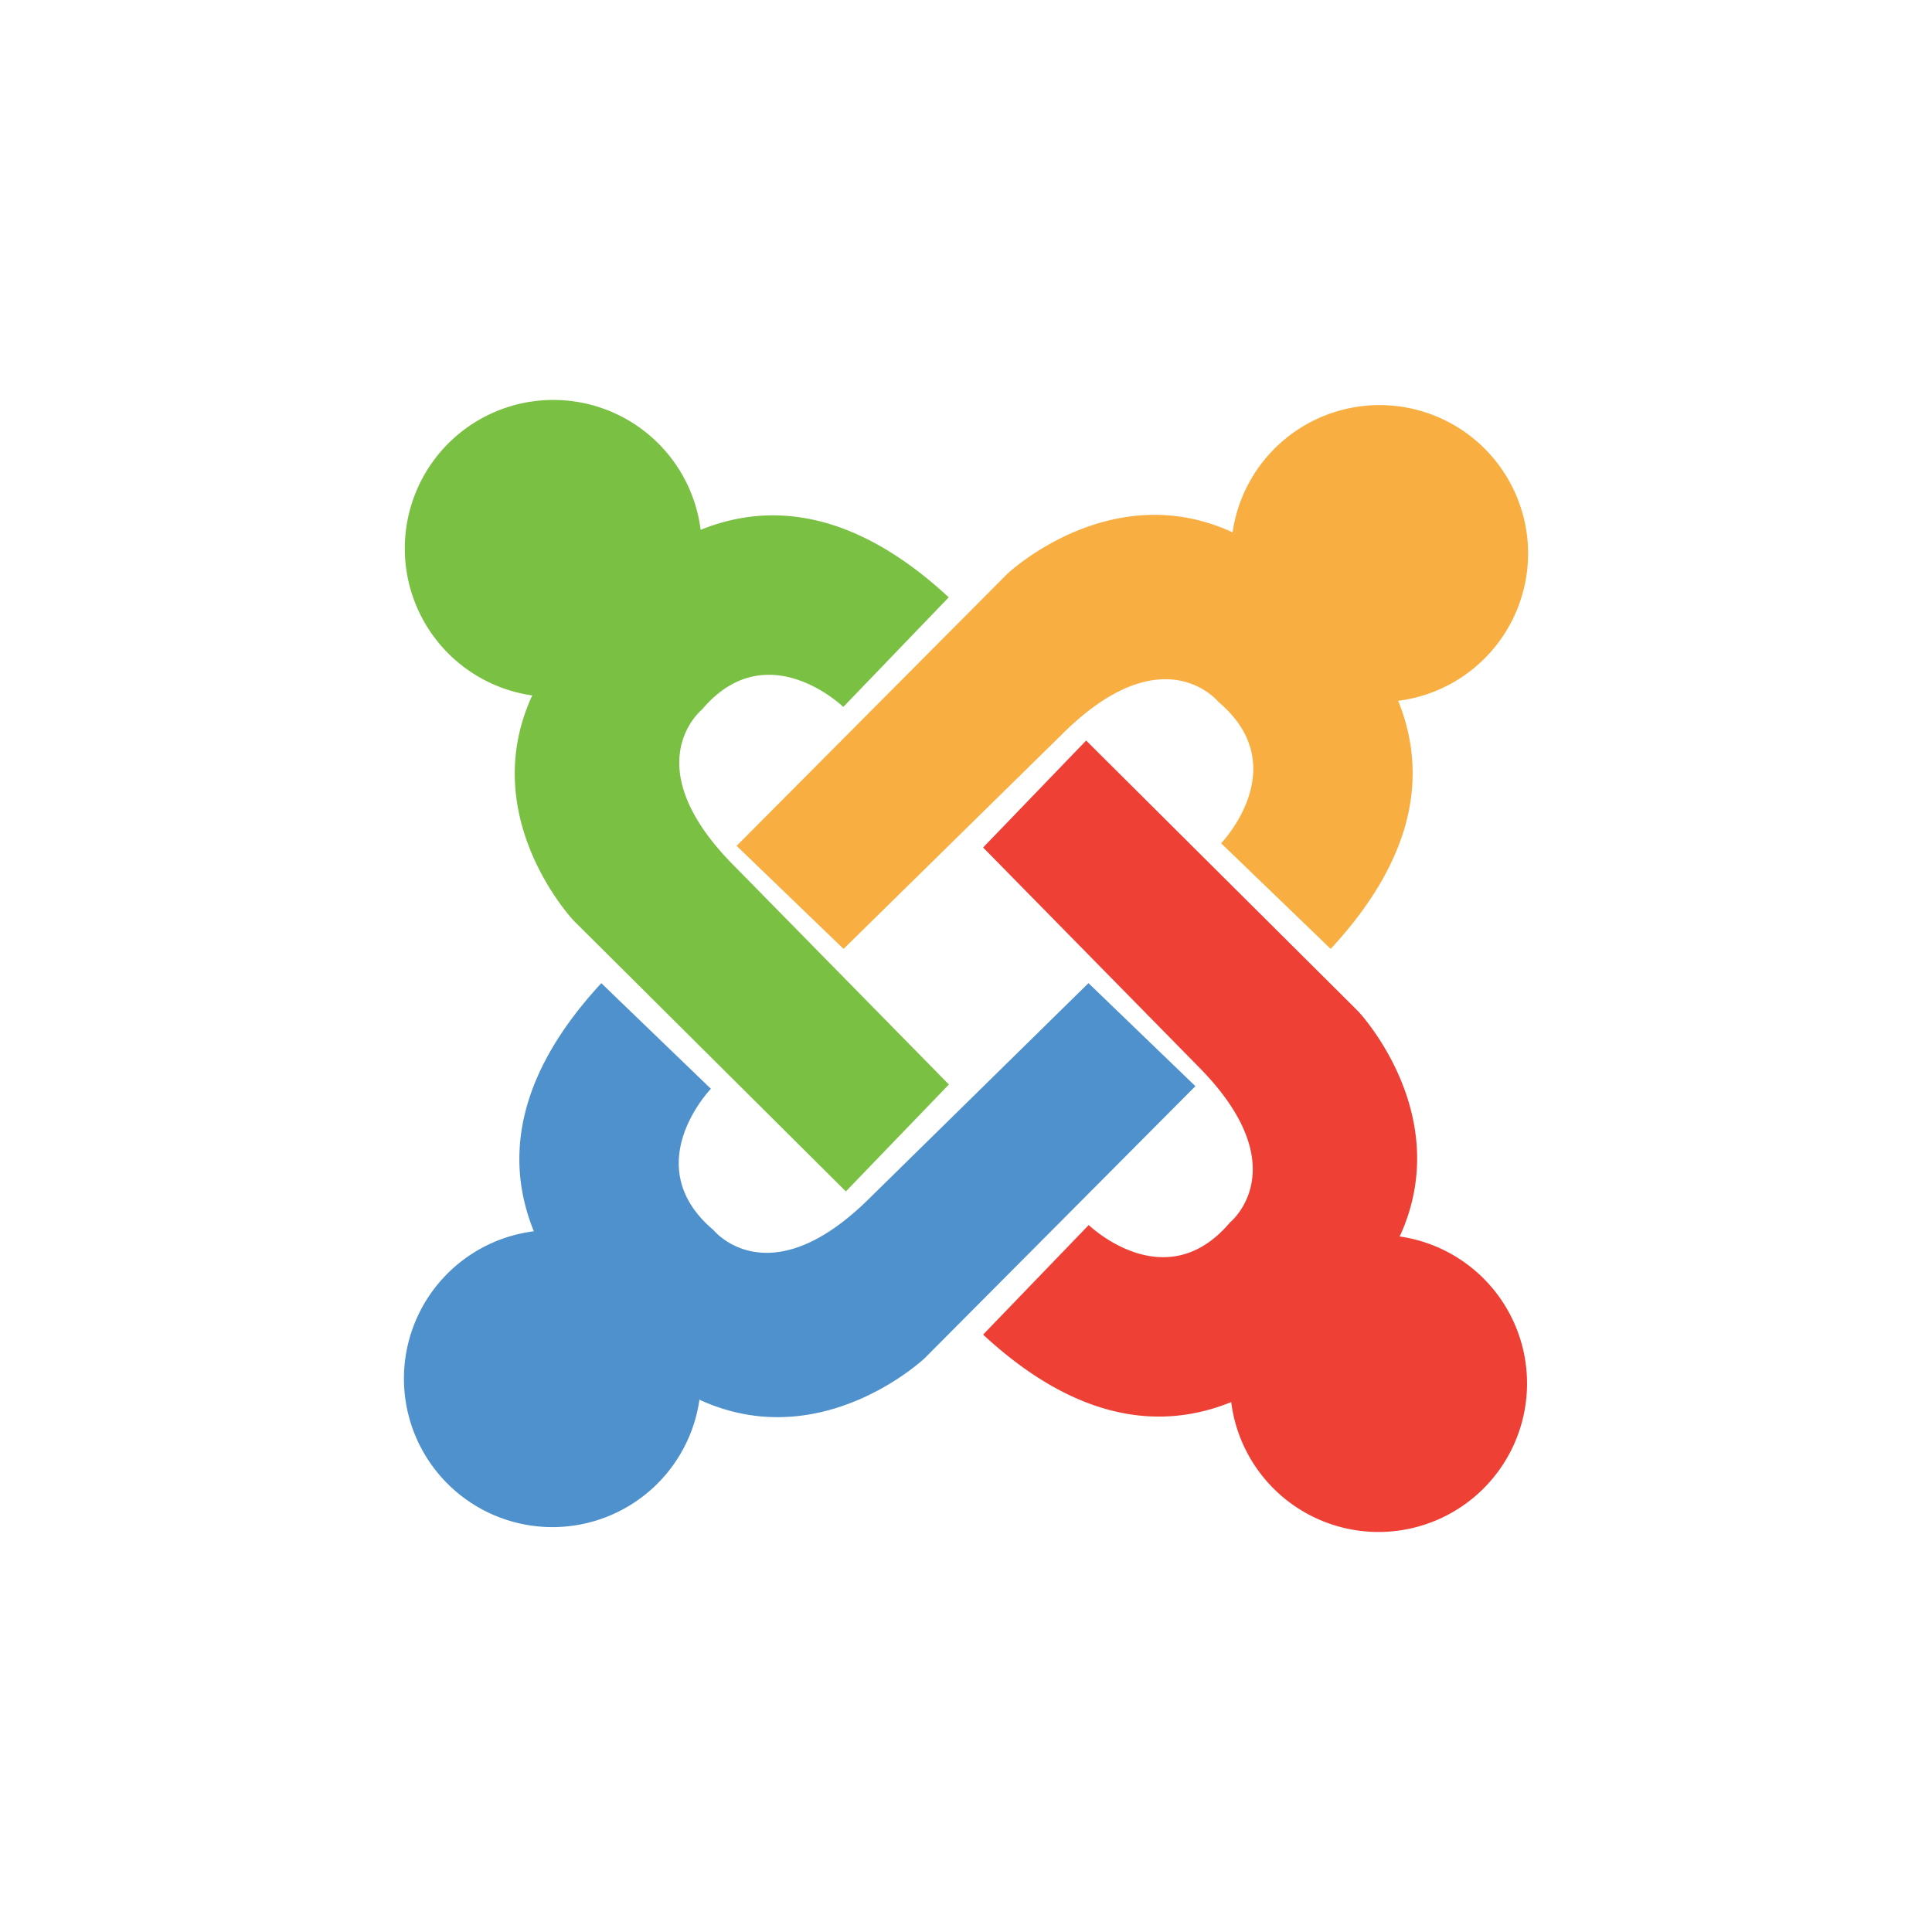
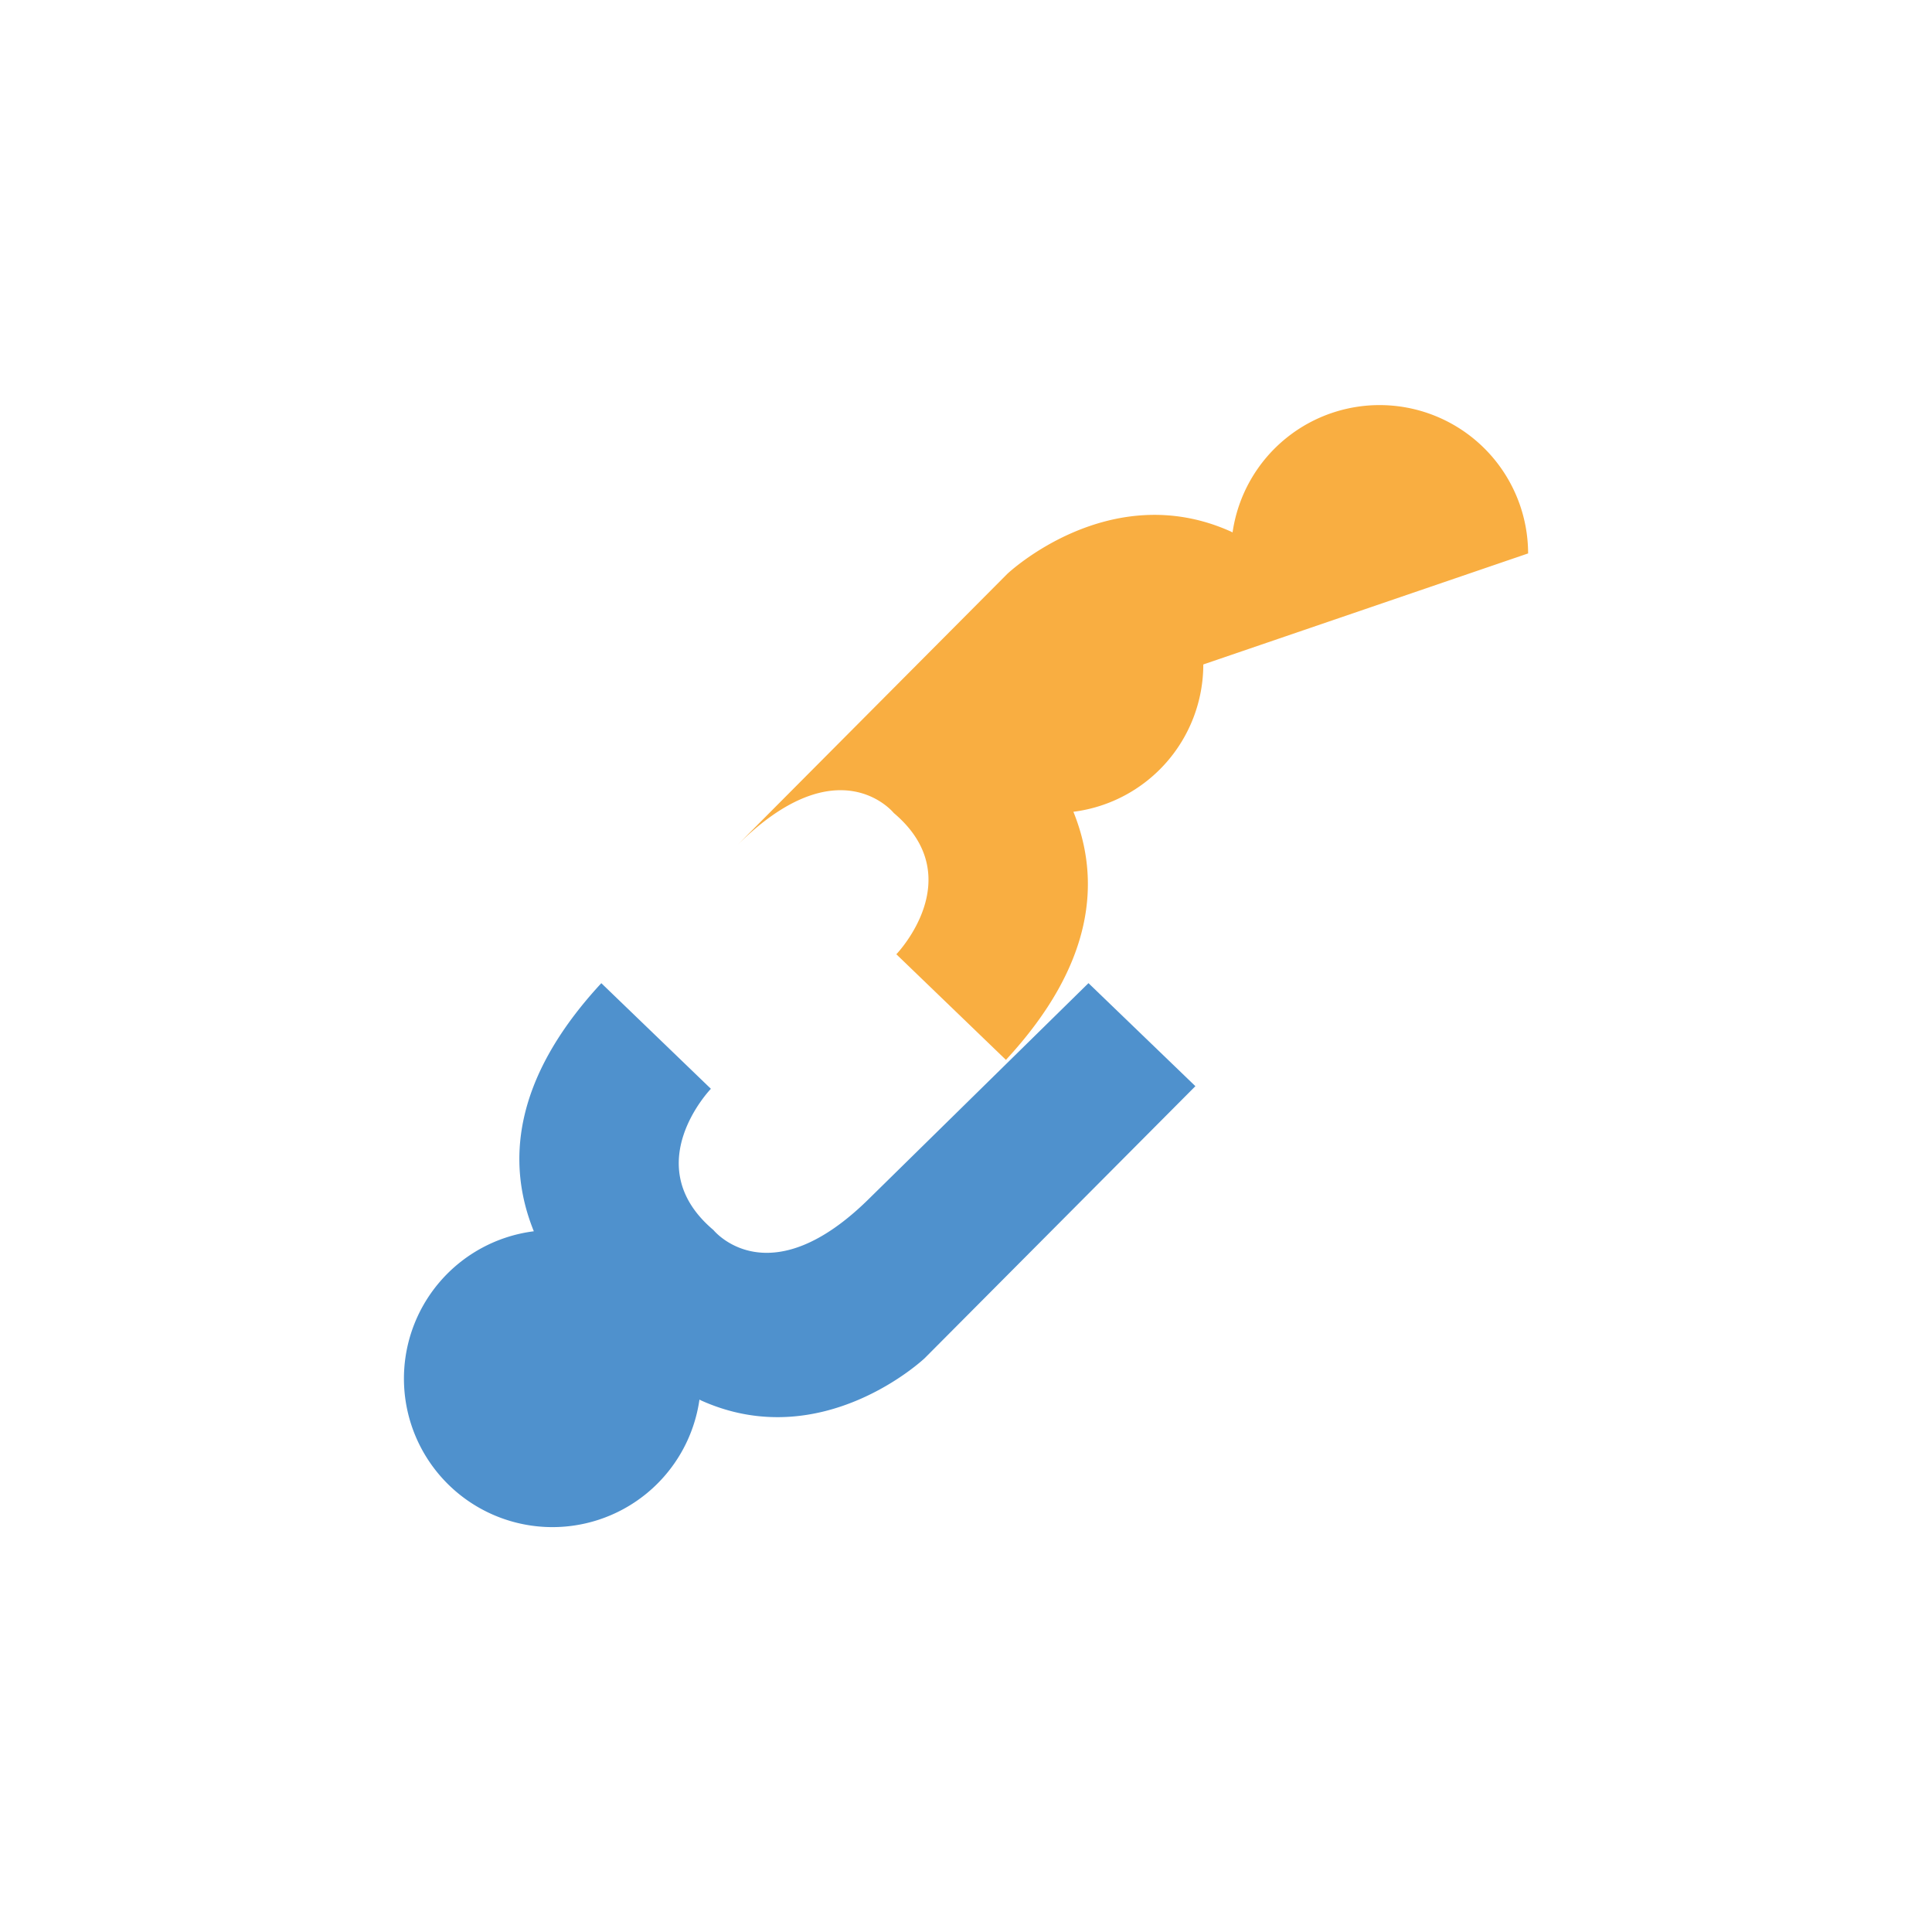
<svg xmlns="http://www.w3.org/2000/svg" width="75" height="75" viewBox="0 0 75 75">
  <defs>
    <clipPath id="clip-path">
      <rect id="Rectangle_447" data-name="Rectangle 447" width="75" height="75" transform="translate(362 980)" fill="none" stroke="#707070" stroke-width="1" />
    </clipPath>
  </defs>
  <g id="Mask_Group_41" data-name="Mask Group 41" transform="translate(-362 -980)" clip-path="url(#clip-path)">
    <g id="joomla-svgrepo-com" transform="translate(377.016 994.778)">
-       <path id="Path_1073" data-name="Path 1073" d="M106.858,7.636a5.766,5.766,0,0,0-11.473-.815l-.058-.031c-4.715-2.127-8.687,1.64-8.687,1.64L76.133,18.988l4.151,4,8.457-8.308c3.949-3.949,6.1-1.276,6.1-1.276,2.973,2.511.1,5.484.1,5.484l4.254,4.1c3.474-3.752,3.675-7.026,2.619-9.631a5.766,5.766,0,0,0,5.043-5.719" transform="translate(-62.553 -0.93)" fill="#f9ae41" />
-       <path id="Path_1074" data-name="Path 1074" d="M148.223,97.264l.031-.058c2.127-4.715-1.64-8.687-1.64-8.687L136.056,78.011l-4,4.152,8.308,8.456c3.949,3.949,1.276,6.1,1.276,6.1-2.511,2.973-5.484.1-5.484.1l-4.1,4.254c3.752,3.474,7.026,3.675,9.631,2.619a5.765,5.765,0,1,0,6.534-6.43" transform="translate(-108.908 -64.041)" fill="#ee4035" />
+       <path id="Path_1073" data-name="Path 1073" d="M106.858,7.636a5.766,5.766,0,0,0-11.473-.815l-.058-.031c-4.715-2.127-8.687,1.64-8.687,1.64L76.133,18.988c3.949-3.949,6.1-1.276,6.1-1.276,2.973,2.511.1,5.484.1,5.484l4.254,4.1c3.474-3.752,3.675-7.026,2.619-9.631a5.766,5.766,0,0,0,5.043-5.719" transform="translate(-62.553 -0.93)" fill="#f9ae41" />
      <path id="Path_1075" data-name="Path 1075" d="M27.238,133.04l-8.457,8.308c-3.949,3.949-6.1,1.277-6.1,1.277-2.973-2.511-.1-5.484-.1-5.484l-4.254-4.1c-3.474,3.752-3.675,7.026-2.62,9.631a5.765,5.765,0,1,0,6.43,6.534l.058.031c4.716,2.127,8.687-1.64,8.687-1.64l10.507-10.558-4.151-4" transform="translate(0 -109.652)" fill="#4f91cd" />
-       <path id="Path_1076" data-name="Path 1076" d="M13.7,18.865c-3.949-3.949-1.277-6.1-1.277-6.1,2.512-2.973,5.484-.1,5.484-.1L22,8.41c-3.752-3.474-7.026-3.675-9.631-2.62a5.765,5.765,0,1,0-6.534,6.43l-.031.058c-2.127,4.715,1.64,8.687,1.64,8.687L18.006,31.473l4-4.151L13.7,18.865" transform="translate(-0.186 0)" fill="#7ac043" />
    </g>
  </g>
</svg>